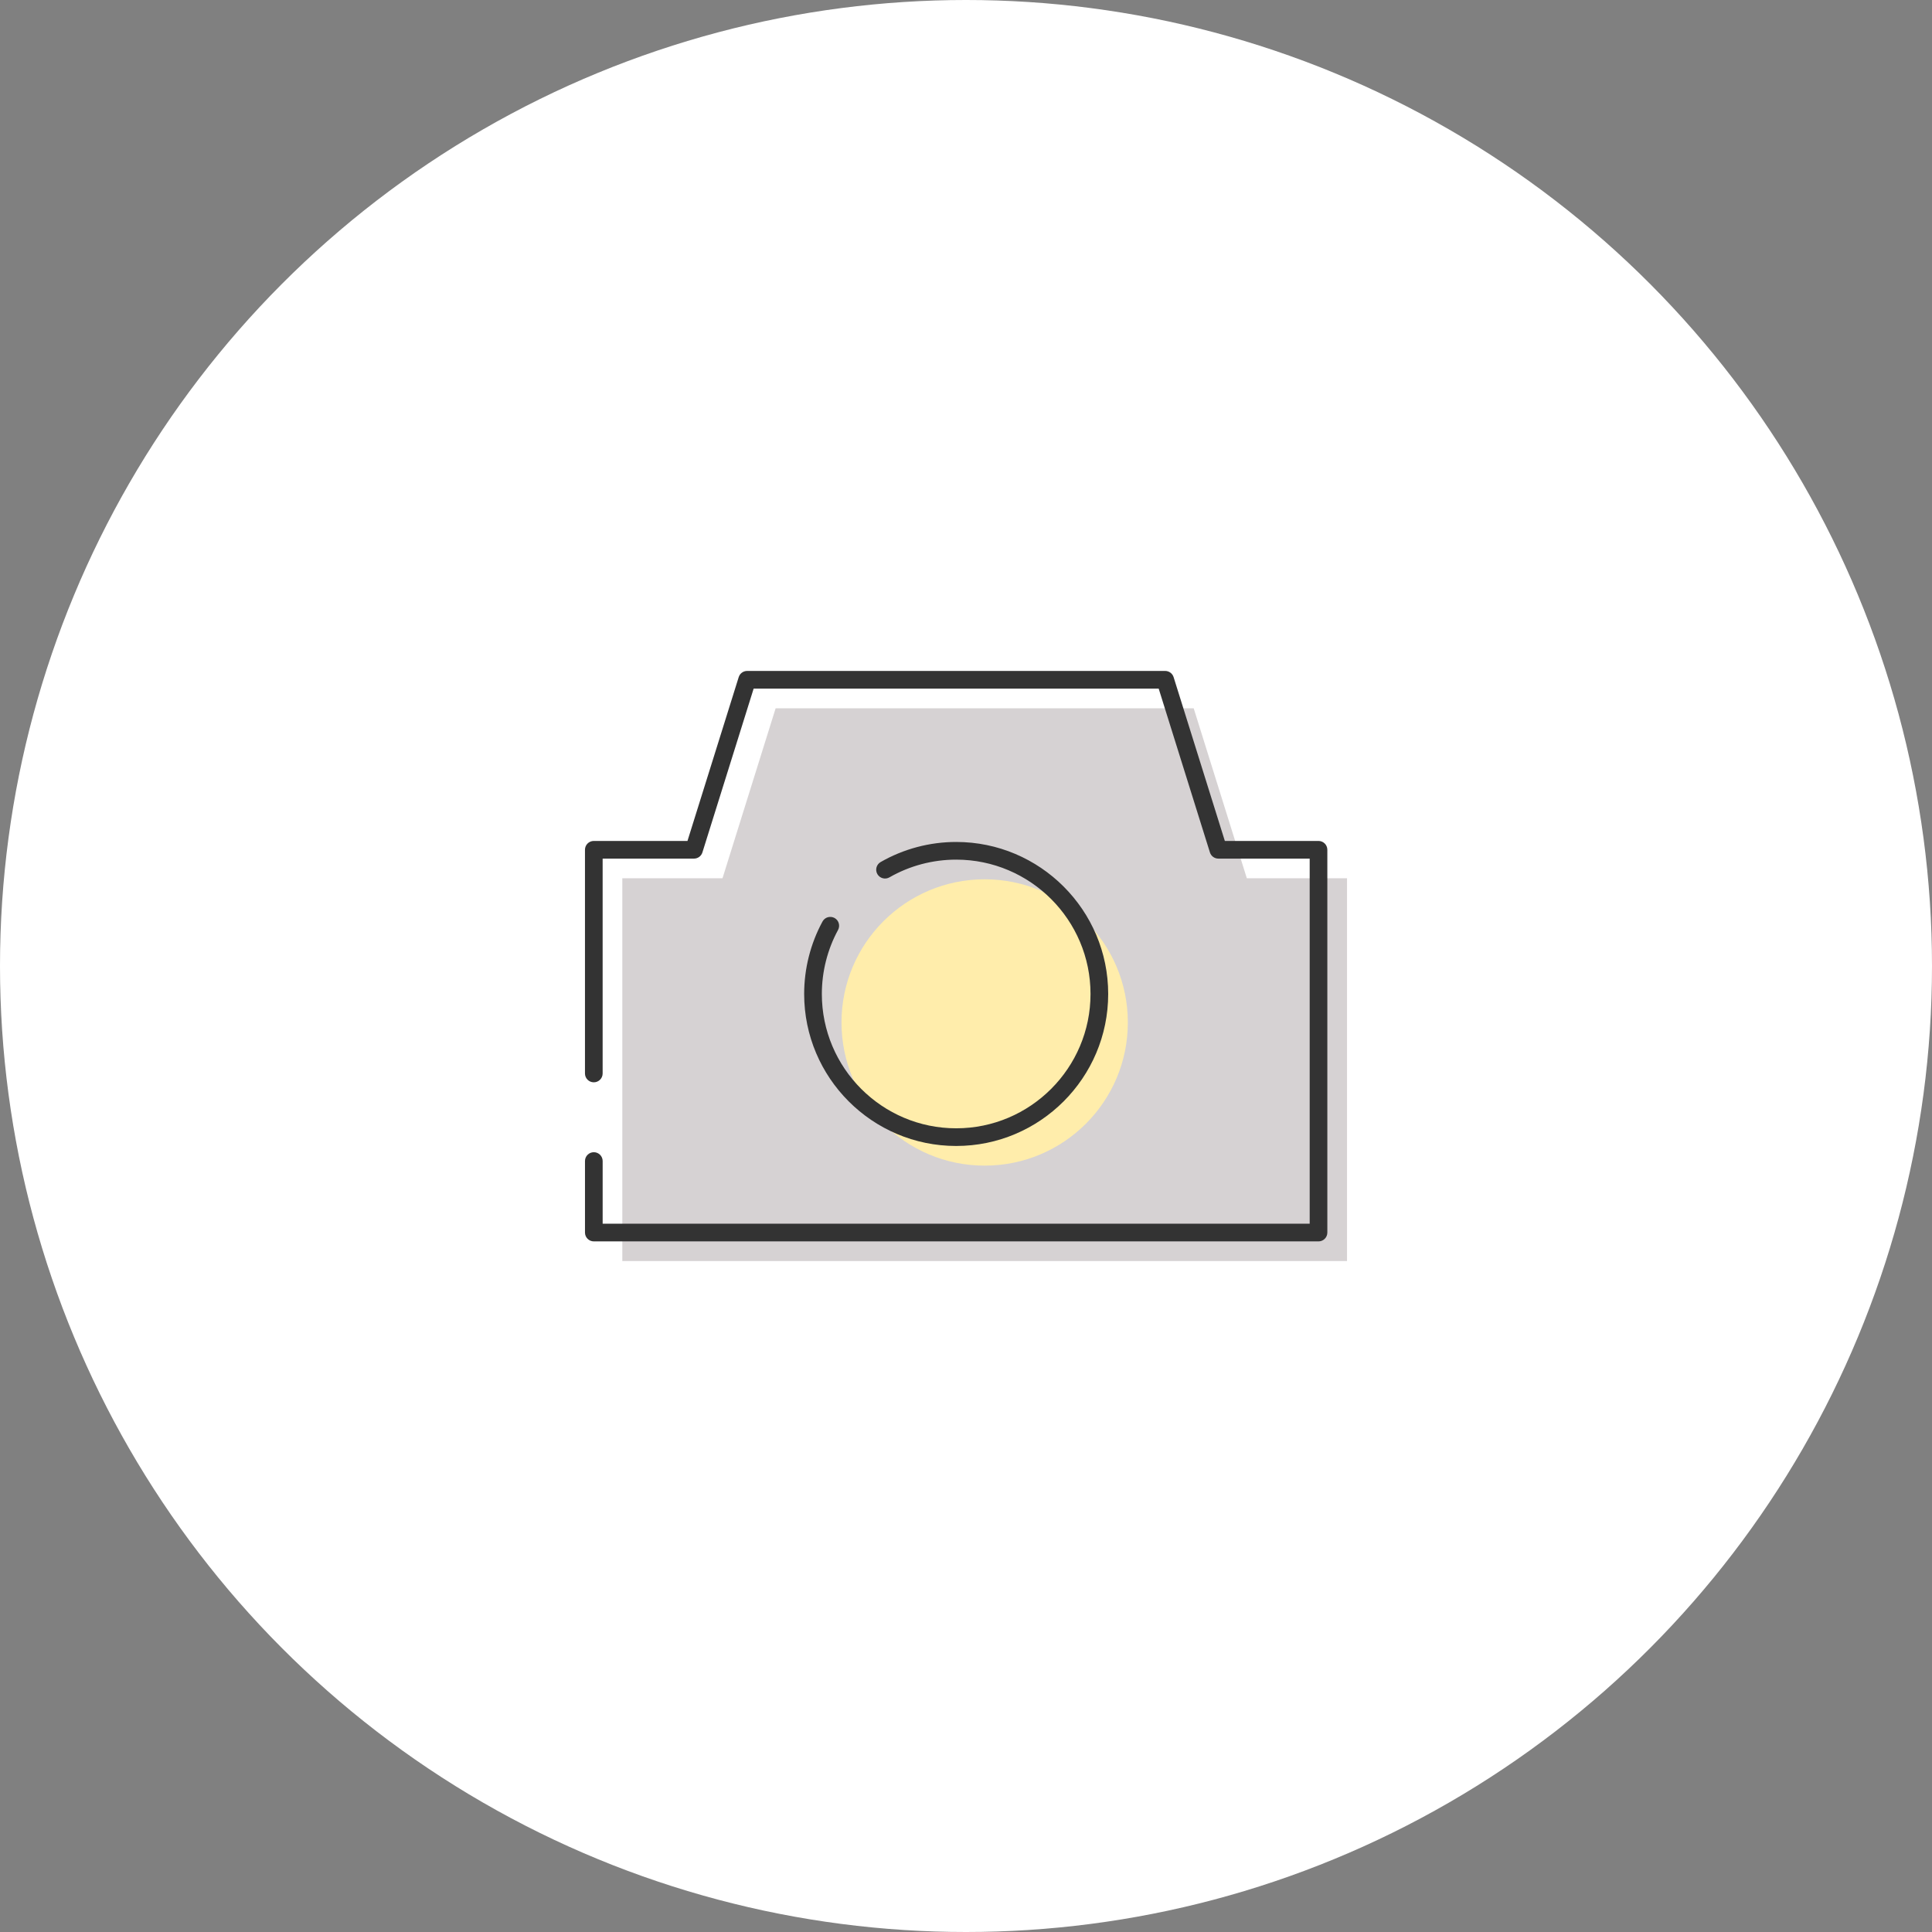
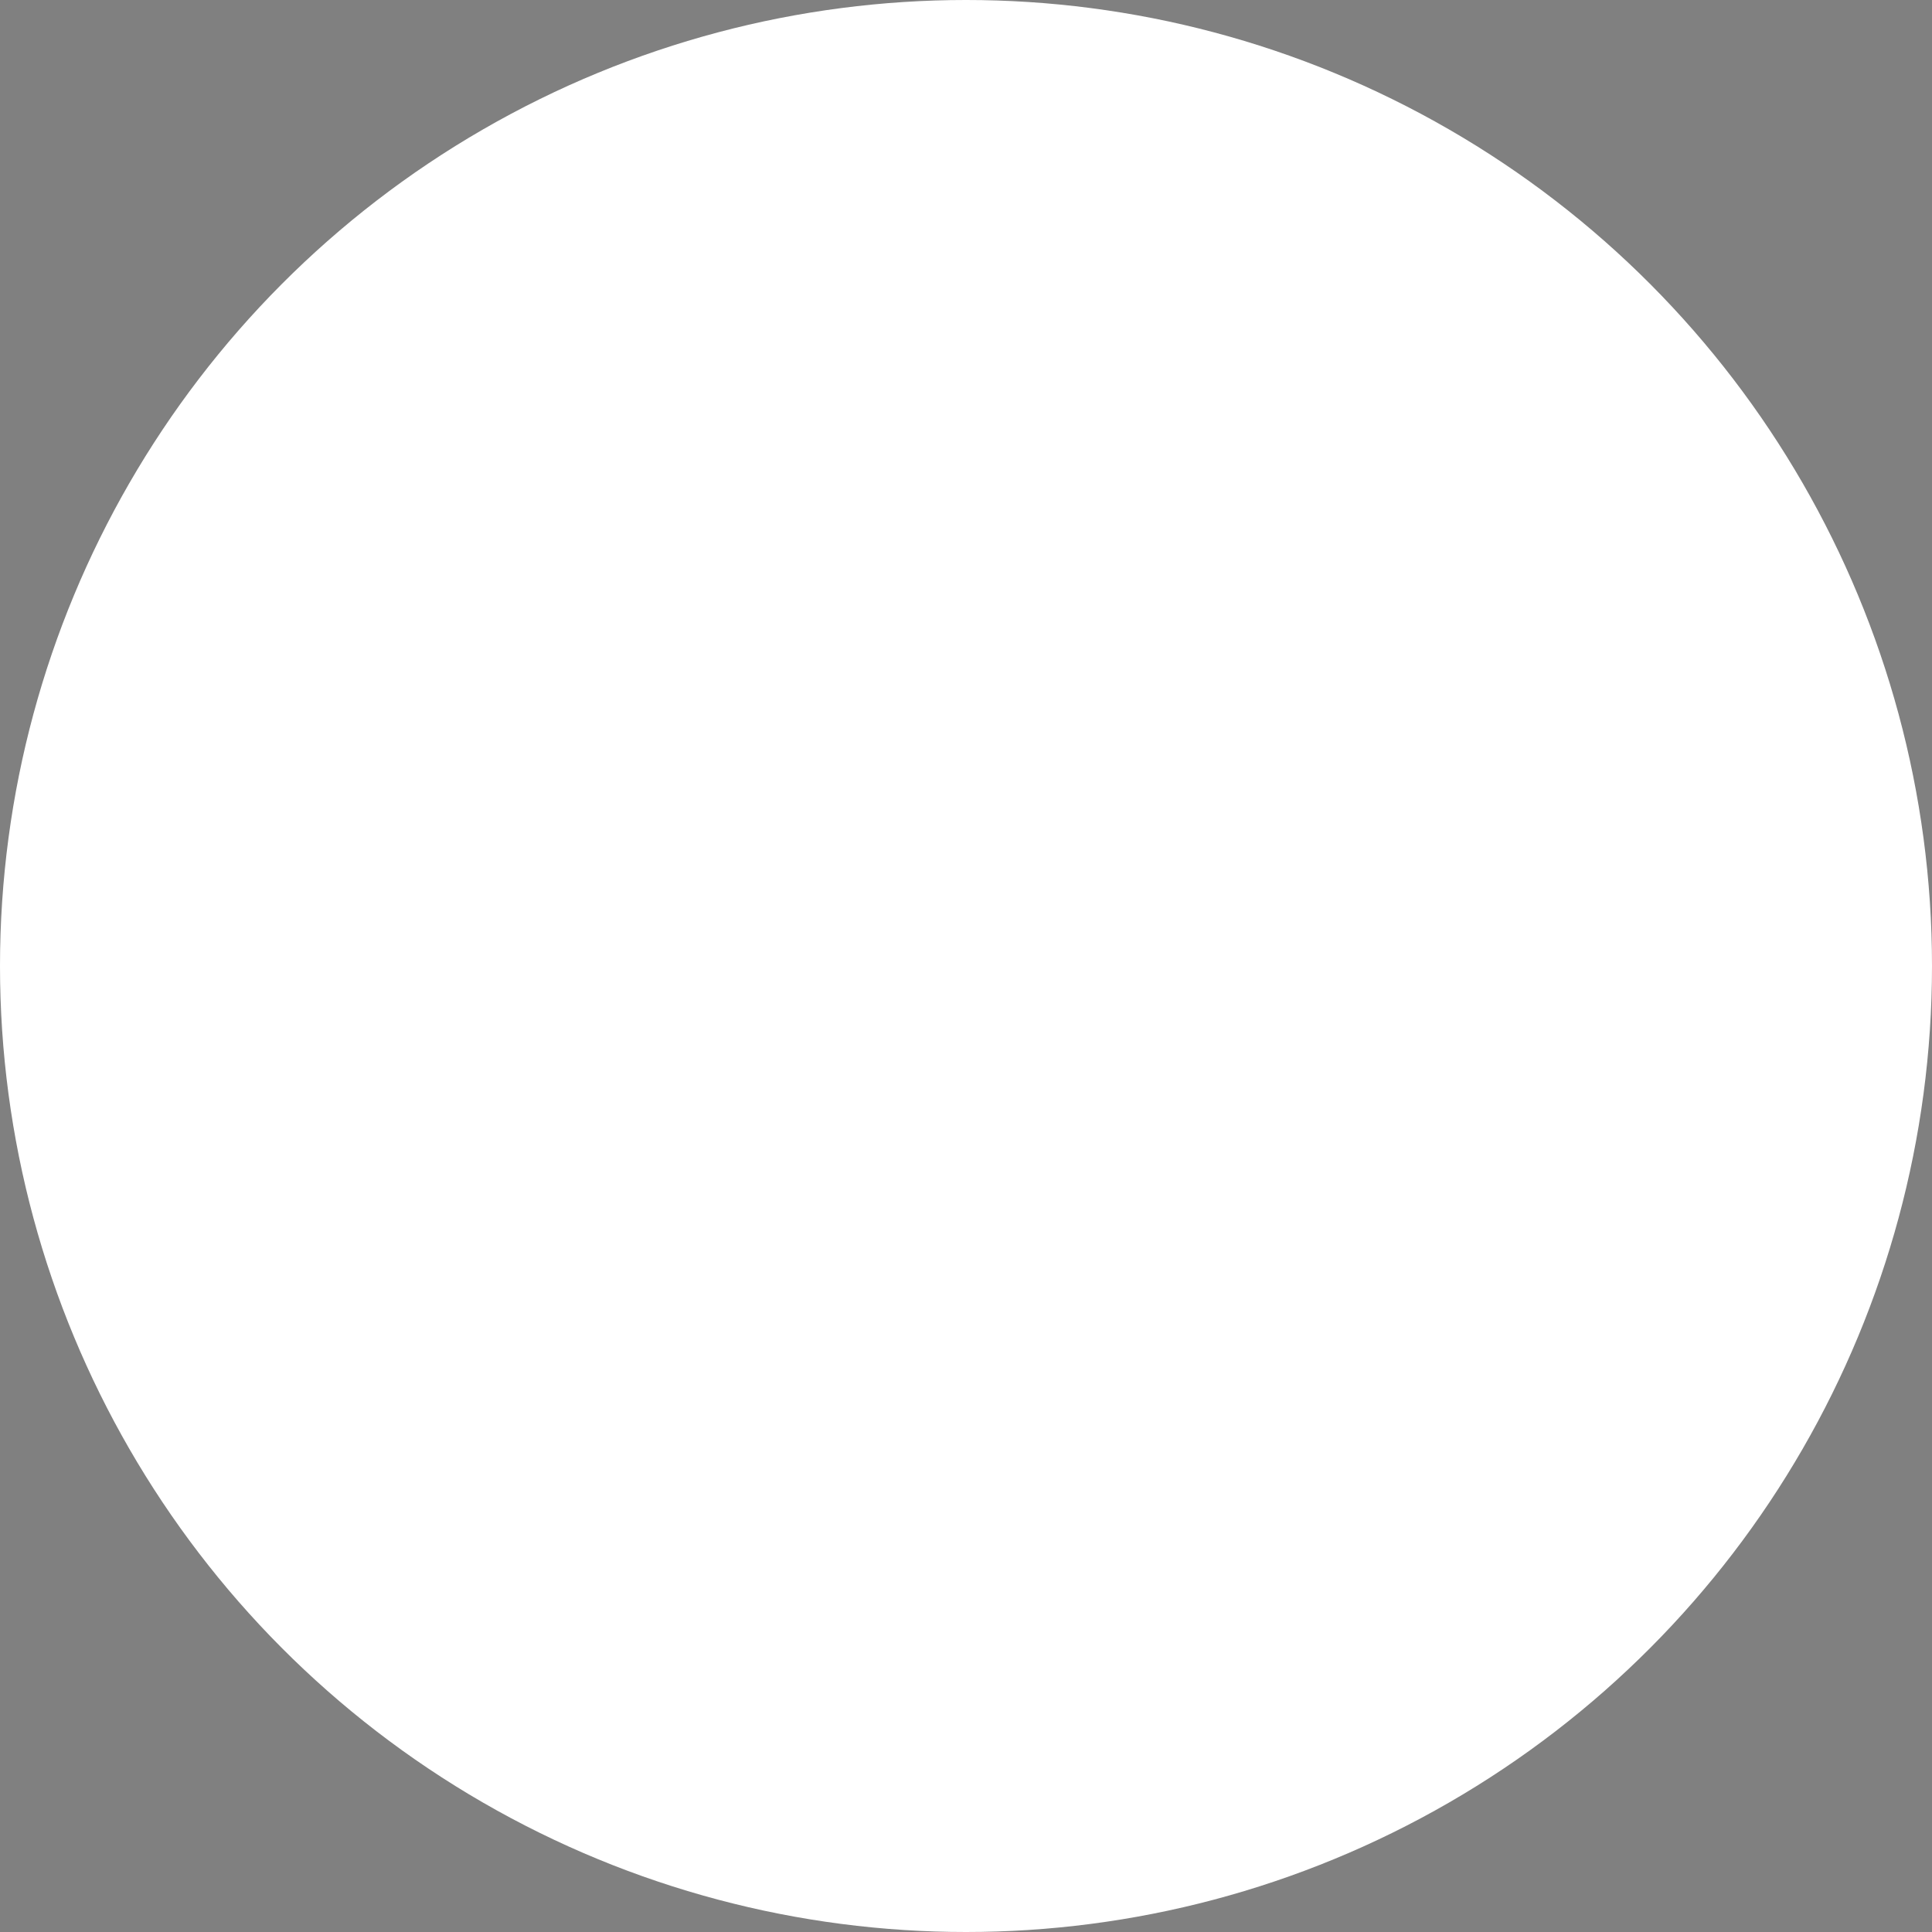
<svg xmlns="http://www.w3.org/2000/svg" id="a" viewBox="0 0 164 164">
  <rect x="0" y="0" width="164" height="164" fill="#808080" stroke="none" />
  <defs>
    <style>.b{fill:#333;}.b,.c,.d,.e{stroke-width:0px;}.c{fill:#ffedab;}.d{fill:#d6d2d3;}.e{fill:#fff;}</style>
  </defs>
  <circle class="e" cx="82" cy="82" r="82" />
-   <polygon class="d" points="105.839 74.554 101.327 60.123 65.841 60.123 61.33 74.554 52.826 74.554 52.826 107.046 114.343 107.046 114.343 74.554 105.839 74.554" />
-   <path class="b" d="M111.924,105.377h-61.517c-.414,0-.75-.336-.75-.75v-6.07c0-.414.336-.75.75-.75s.75.336.75.75v5.32h60.017v-30.993h-7.753c-.328,0-.618-.213-.716-.526l-4.349-13.905h-34.382l-4.349,13.905c-.098.314-.388.526-.716.526h-7.753v18.239c0,.414-.336.75-.75.75s-.75-.336-.75-.75v-18.989c0-.414.336-.75.75-.75h7.951l4.349-13.905c.098-.314.388-.526.716-.526h35.485c.328,0,.618.213.716.526l4.349,13.905h7.951c.414,0,.75.336.75.75v32.493c0,.414-.336.75-.75.75Z" />
-   <circle class="c" cx="83.585" cy="86.793" r="12.153" />
-   <path class="b" d="M81.165,97.277c-7.115,0-12.903-5.789-12.903-12.903,0-2.148.539-4.275,1.558-6.151.197-.364.651-.498,1.018-.301.363.198.498.653.301,1.017-.9,1.657-1.376,3.536-1.376,5.435,0,6.288,5.115,11.403,11.403,11.403s11.404-5.116,11.404-11.403-5.116-11.403-11.404-11.403c-1.991,0-3.95.52-5.667,1.505-.359.207-.817.081-1.023-.277-.206-.359-.082-.817.277-1.023,1.943-1.115,4.161-1.705,6.413-1.705,7.115,0,12.904,5.789,12.904,12.903s-5.789,12.903-12.904,12.903Z" />
</svg>